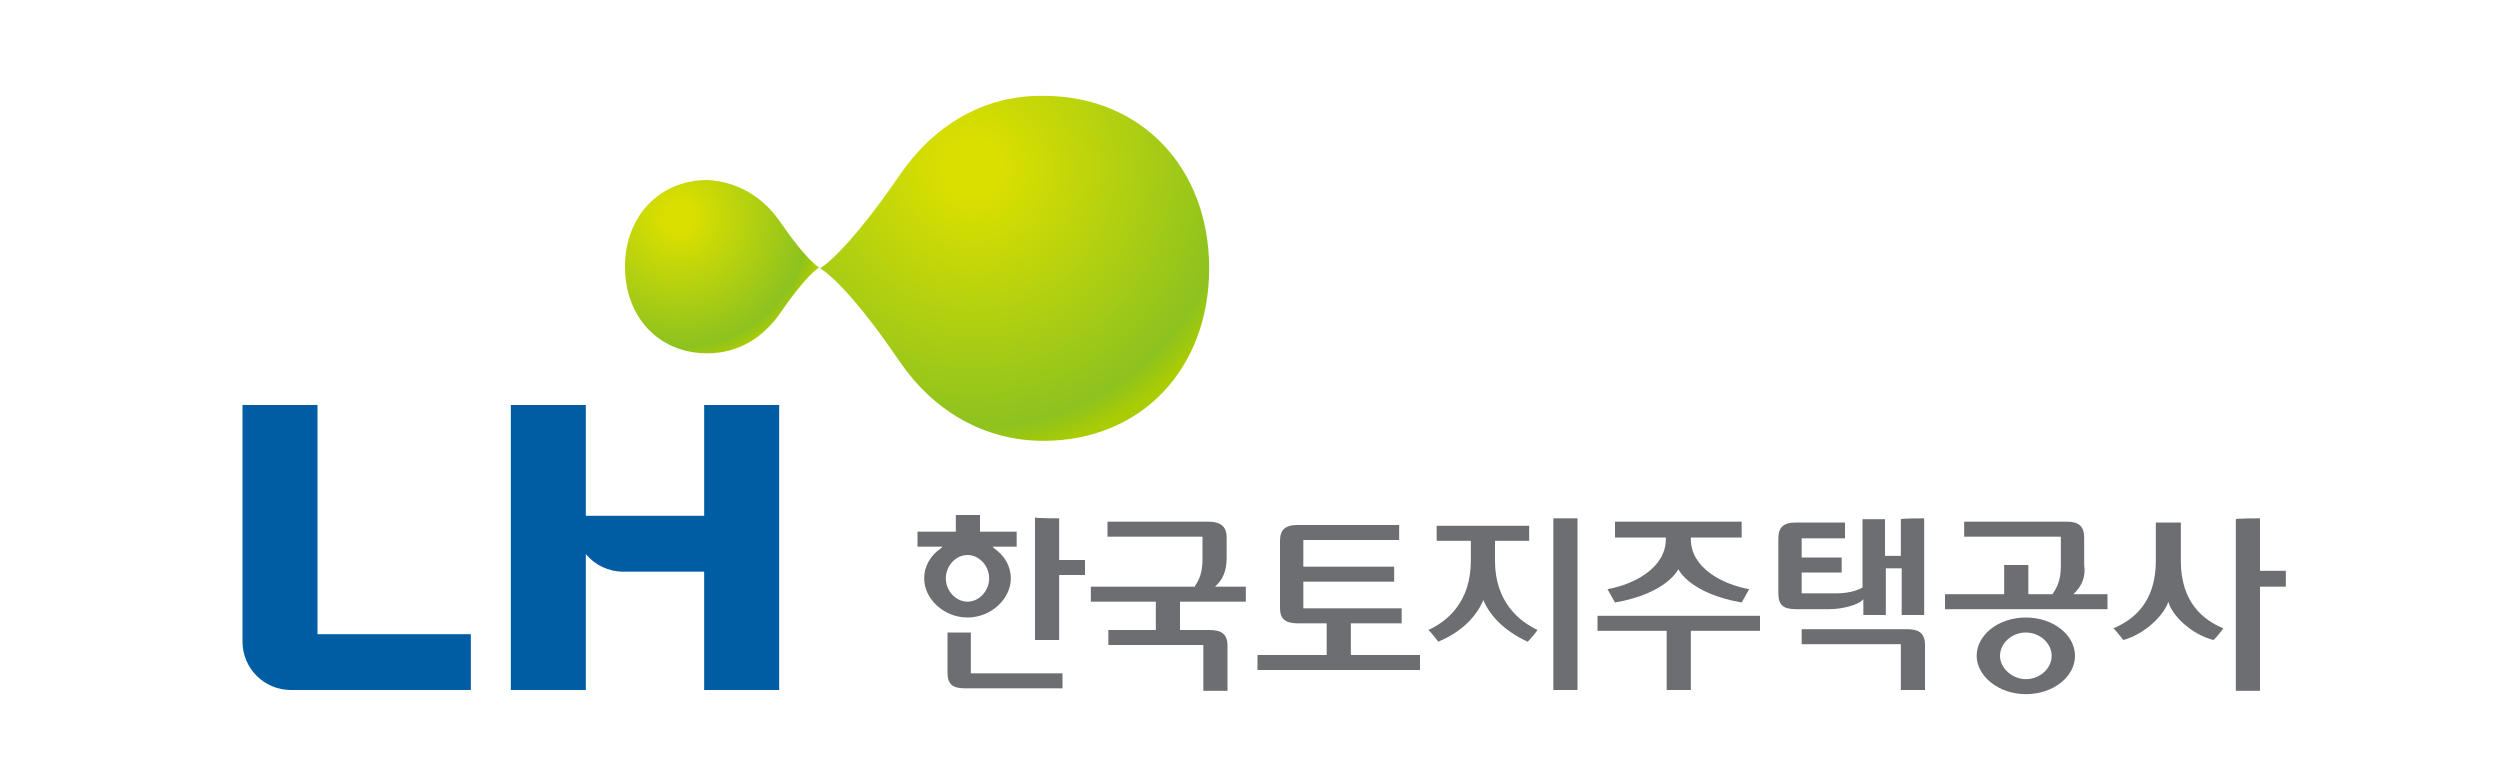
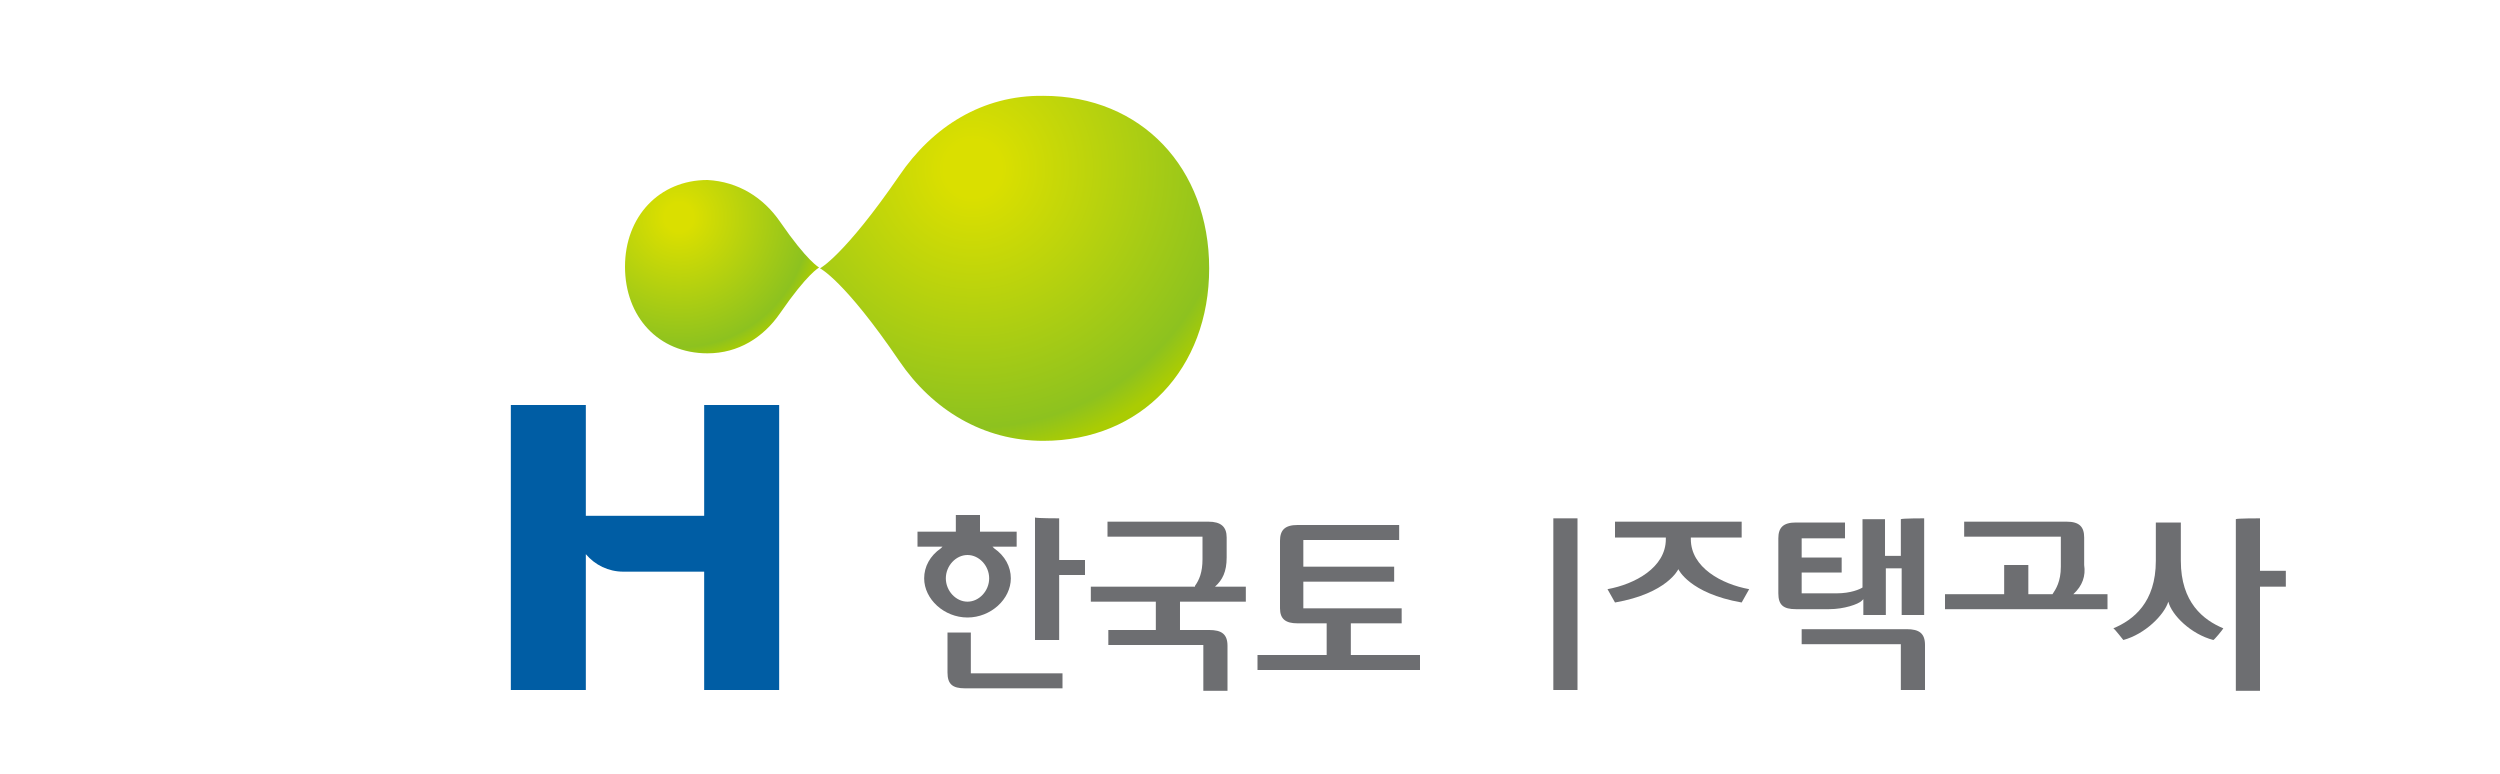
<svg xmlns="http://www.w3.org/2000/svg" version="1.1" id="레이어_1" x="0px" y="0px" viewBox="0 0 300 92.9" style="enable-background:new 0 0 300 92.9;" xml:space="preserve">
  <style type="text/css">
	.st0{fill:url(#SVGID_1_);}
	.st1{fill:url(#SVGID_2_);}
	.st2{fill:#005DA4;}
	.st3{fill:#6D6E71;}
</style>
  <g>
    <radialGradient id="SVGID_1_" cx="81.482" cy="26.071" r="17.348" gradientUnits="userSpaceOnUse">
      <stop offset="0.1" style="stop-color:#DADF00" />
      <stop offset="0.9" style="stop-color:#8DC21F" />
      <stop offset="1" style="stop-color:#AACC03" />
    </radialGradient>
    <path class="st0" d="M93.6,26.6c3.3,4.8,4.7,5.5,4.7,5.5s-1.4,0.7-4.7,5.5c-2,2.9-5,4.8-8.7,4.8c-5.9,0-9.9-4.4-9.9-10.4   c0-6,4.1-10.4,9.9-10.4C88.6,21.8,91.6,23.7,93.6,26.6z" />
    <radialGradient id="SVGID_2_" cx="371.253" cy="685.64" r="12.665" gradientTransform="matrix(2.726 0 0 2.726 -895.285 -1848.805)" gradientUnits="userSpaceOnUse">
      <stop offset="0.1" style="stop-color:#DADF00" />
      <stop offset="0.9" style="stop-color:#8DC21F" />
      <stop offset="1" style="stop-color:#AACC03" />
    </radialGradient>
    <path class="st1" d="M107.9,21.1c-6.6,9.6-9.5,11.1-9.5,11.1s2.9,1.4,9.5,11.1c4,5.9,10.1,9.6,17.3,9.6c11.8,0,19.9-8.7,19.9-20.7   c0-12-8.1-20.7-19.9-20.7C117.9,11.4,111.9,15.2,107.9,21.1z" />
  </g>
  <g>
-     <path class="st2" d="M29.1,48.6h9v27.5h18.4v6.7H34.9c-3.2,0-5.8-2.6-5.8-5.8V48.6z" />
    <path class="st2" d="M84.5,48.6v13.3H70.3V48.6h-9v34.2h9V66.5c1.1,1.3,2.7,2.1,4.5,2.1h9.7v14.2h9V48.6H84.5z" />
  </g>
  <g>
    <g>
      <g>
        <path class="st3" d="M127.1,62.2c0,0.2,0,5,0,5s3,0,3.1,0c0,0.2,0,1.7,0,1.8c-0.2,0-3.1,0-3.1,0s0,7.6,0,7.8c-0.2,0-2.7,0-2.9,0     c0-0.2,0-14.5,0-14.7C124.4,62.2,127,62.2,127.1,62.2z" />
-         <path class="st3" d="M211.2,73.9c0,0.2,0,1.7,0,1.8c-0.2,0-8.3,0-8.3,0s0,6.9,0,7.1c-0.2,0-2.7,0-2.9,0c0-0.2,0-7.1,0-7.1     s-8.1,0-8.3,0c0-0.2,0-1.7,0-1.8C191.9,73.9,211,73.9,211.2,73.9z" />
        <path class="st3" d="M121.9,63.8c-0.2,0-4.3,0-4.3,0s0-1.9,0-2h-2.9c0,0.2,0,2,0,2s-4.4,0-4.6,0v1.8c0.2,0,3,0,3,0l-0.2,0.2     c-1.3,0.9-2,2.2-2,3.6c0,2.5,2.4,4.7,5.2,4.7c2.8,0,5.2-2.2,5.2-4.7c0-1.4-0.7-2.7-2-3.6l-0.2-0.2c0,0,2.7,0,2.9,0V63.8z      M116.1,72.2c-1.4,0-2.6-1.3-2.6-2.8c0-1.5,1.2-2.8,2.6-2.8c1.4,0,2.6,1.3,2.6,2.8C118.7,70.9,117.5,72.2,116.1,72.2z" />
-         <path class="st3" d="M243.1,74.1c-3.3,0-5.9,2.1-5.9,4.6c0,2.4,2.6,4.6,5.9,4.6c3.3,0,5.9-2.1,5.9-4.6     C249,76.2,246.4,74.1,243.1,74.1z M243.1,81.5c-1.6,0-3.1-1.3-3.1-2.8c0-1.5,1.4-2.8,3.1-2.8c1.7,0,3.1,1.3,3.1,2.8     C246.2,80.2,244.8,81.5,243.1,81.5z" />
        <path class="st3" d="M189.3,62.2c0,0.2,0,20.4,0,20.6c-0.2,0-2.7,0-2.9,0c0-0.2,0-20.4,0-20.6C186.6,62.2,189.2,62.2,189.3,62.2z     " />
        <path class="st3" d="M271.2,62.2c0,0.2,0,6.3,0,6.3s3,0,3.1,0c0,0.2,0,1.7,0,1.9c-0.2,0-3.1,0-3.1,0s0,12.3,0,12.5     c-0.2,0-2.7,0-2.9,0c0-0.2,0-20.4,0-20.6C268.4,62.2,271,62.2,271.2,62.2z" />
        <path class="st3" d="M116.5,75.9c0,0.2,0,4.9,0,4.9s10.8,0,11,0c0,0.2,0,1.7,0,1.8c-0.2,0-11.7,0-11.7,0c-1.5,0-2.1-0.5-2.1-1.9     c0,0,0-4.6,0-4.8C113.8,75.9,116.4,75.9,116.5,75.9z" />
        <path class="st3" d="M143.4,70.3c0.5-0.7,0.9-1.6,0.9-3.2v-2.7c0,0-11.2,0-11.4,0c0-0.2,0-1.7,0-1.8c0.2,0,12.1,0,12.1,0     c1.5,0,2.2,0.6,2.2,1.9v2.4c0,1.7-0.5,2.7-1.4,3.5h3.7c0,0.2,0,1.7,0,1.8c-0.2,0-7.9,0-7.9,0v3.4h3.5c1.5,0,2.2,0.5,2.2,1.9     c0,0,0,5.2,0,5.4c-0.2,0-2.7,0-2.9,0c0-0.2,0-5.5,0-5.5s-11.2,0-11.4,0c0-0.2,0-1.7,0-1.8c0.2,0,5.7,0,5.7,0v-3.4     c0,0-7.6,0-7.8,0c0-0.2,0-1.7,0-1.8H143.4z" />
        <path class="st3" d="M248.8,71.3h4.1v1.8h-19.5v-1.8h7.1v-3.5h2.9v3.5h2.9c0.4-0.6,1-1.5,1-3.3v-3.6h-11.6v-1.8h12.3     c1.5,0,2.1,0.6,2.1,1.9v3.3C250.3,69.1,249.9,70.3,248.8,71.3z" />
        <path class="st3" d="M228.8,75.5c1.5,0,2.2,0.5,2.2,1.9c0,0,0,5.2,0,5.4c-0.2,0-2.7,0-2.9,0c0-0.2,0-5.5,0-5.5s-11.7,0-11.9,0     c0-0.2,0-1.7,0-1.8C216.3,75.5,228.8,75.5,228.8,75.5z" />
        <path class="st3" d="M153.6,73v-8.1c0-1.3,0.6-1.9,2.1-1.9c0,0,12.1,0,12.2,0c0,0.2,0,1.7,0,1.8c-0.2,0-11.5,0-11.5,0V68     c0,0,10.7,0,10.9,0c0,0.2,0,1.7,0,1.8c-0.2,0-10.9,0-10.9,0V73c0,0,11.6,0,11.8,0c0,0.2,0,1.7,0,1.8c-0.2,0-6.1,0-6.1,0v3.8     c0,0,8.1,0,8.3,0c0,0.2,0,1.7,0,1.8c-0.2,0-19.3,0-19.5,0c0-0.2,0-1.7,0-1.8c0.2,0,8.3,0,8.3,0v-3.8h-3.5     C154.3,74.8,153.6,74.3,153.6,73z" />
        <path class="st3" d="M230.9,62.2c0,0.2,0,11.4,0,11.6c-0.2,0-2.6,0-2.7,0c0-0.2,0-5.6,0-5.6h-1.9c0,0,0,5.5,0,5.6     c-0.2,0-2.6,0-2.7,0c0-0.2,0-1.9,0-1.9l-0.2,0.2c-0.4,0.4-2.1,1-3.9,1h-3.3l-0.7,0c-1.5,0-2.1-0.5-2.1-1.9v-6.6     c0-1.3,0.6-1.9,2.1-1.9c0,0,5.8,0,5.9,0c0,0.2,0,1.7,0,1.9c-0.2,0-5.2,0-5.2,0v2.3c0,0,4.7,0,4.8,0c0,0.2,0,1.7,0,1.8     c-0.2,0-4.8,0-4.8,0v2.5h4.2c1.7,0,2.8-0.5,3.1-0.7l0,0c0,0,0-8.1,0-8.2c0.2,0,2.6,0,2.7,0c0,0.2,0,4.4,0,4.4h1.9     c0,0,0-4.2,0-4.4C228.3,62.2,230.8,62.2,230.9,62.2z" />
      </g>
-       <path class="st3" d="M178,72c-0.7,1.7-2.3,3.7-5.4,5c-0.1-0.1-1-1.3-1.2-1.4c2.2-1,5.1-3.3,5.1-8.3v-2.4c0,0-3.9,0-4.1,0    c0-0.2,0-1.7,0-1.8c0.2,0,10.9,0,11.1,0c0,0.2,0,1.7,0,1.8c-0.2,0-4.1,0-4.1,0v2.4c0,5,3,7.3,5.1,8.3c-0.1,0.2-1.1,1.4-1.2,1.4    C180.3,75.6,178.7,73.7,178,72z" />
      <path class="st3" d="M201.4,68.3c0,0-1.3,2.9-7.6,4l-0.9-1.6c3.3-0.6,7-2.6,7-6v-0.2c0,0-5.9,0-6.1,0c0-0.2,0-1.7,0-1.9    c0.2,0,15,0,15.2,0c0,0.2,0,1.7,0,1.9c-0.2,0-6.1,0-6.1,0v0.2c0,3.4,3.7,5.4,7,6l-0.9,1.6C202.7,71.2,201.4,68.3,201.4,68.3z" />
      <path class="st3" d="M261.7,67.3c0,5,2.7,7.1,5.1,8.1c-0.1,0.2-1.1,1.4-1.2,1.4c-2.7-0.7-5-3-5.4-4.6c-0.5,1.6-2.8,3.9-5.4,4.6    c-0.1-0.1-1-1.3-1.2-1.4c2.4-1,5.1-3.1,5.1-8.1c0,0,0-4.4,0-4.6c0.2,0,2.8,0,3,0C261.7,62.8,261.7,67.3,261.7,67.3z" />
    </g>
  </g>
</svg>